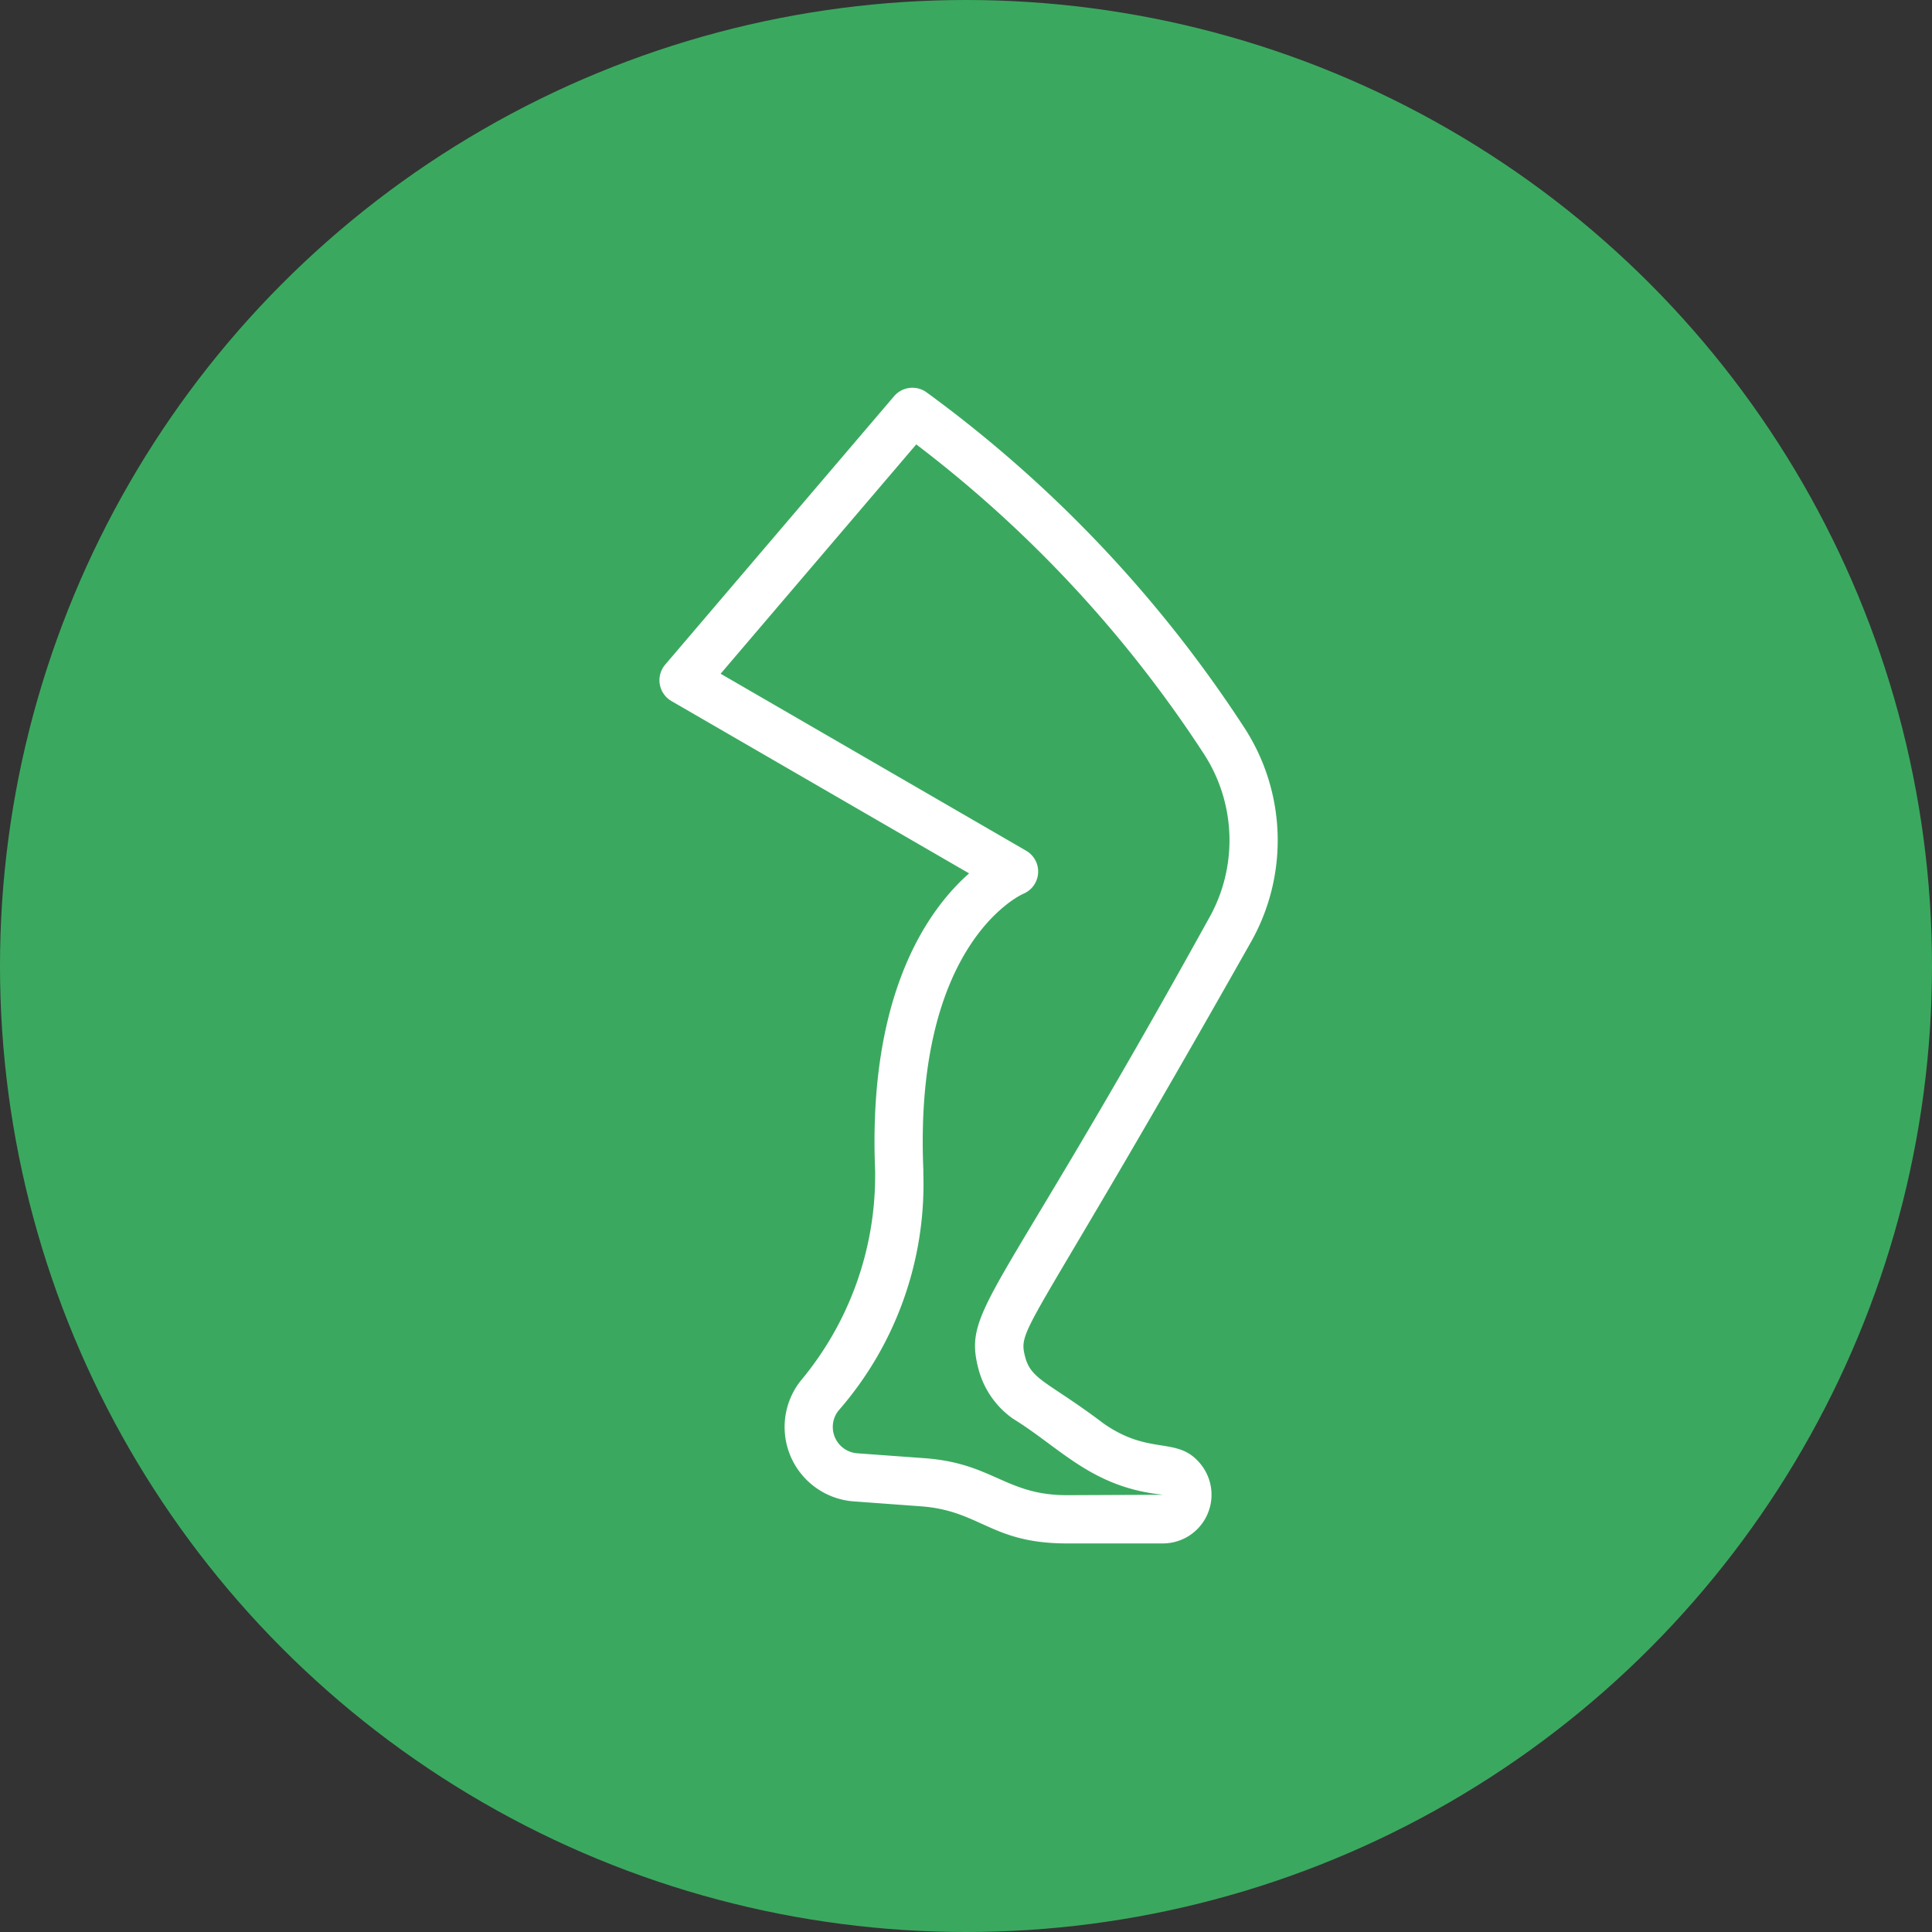
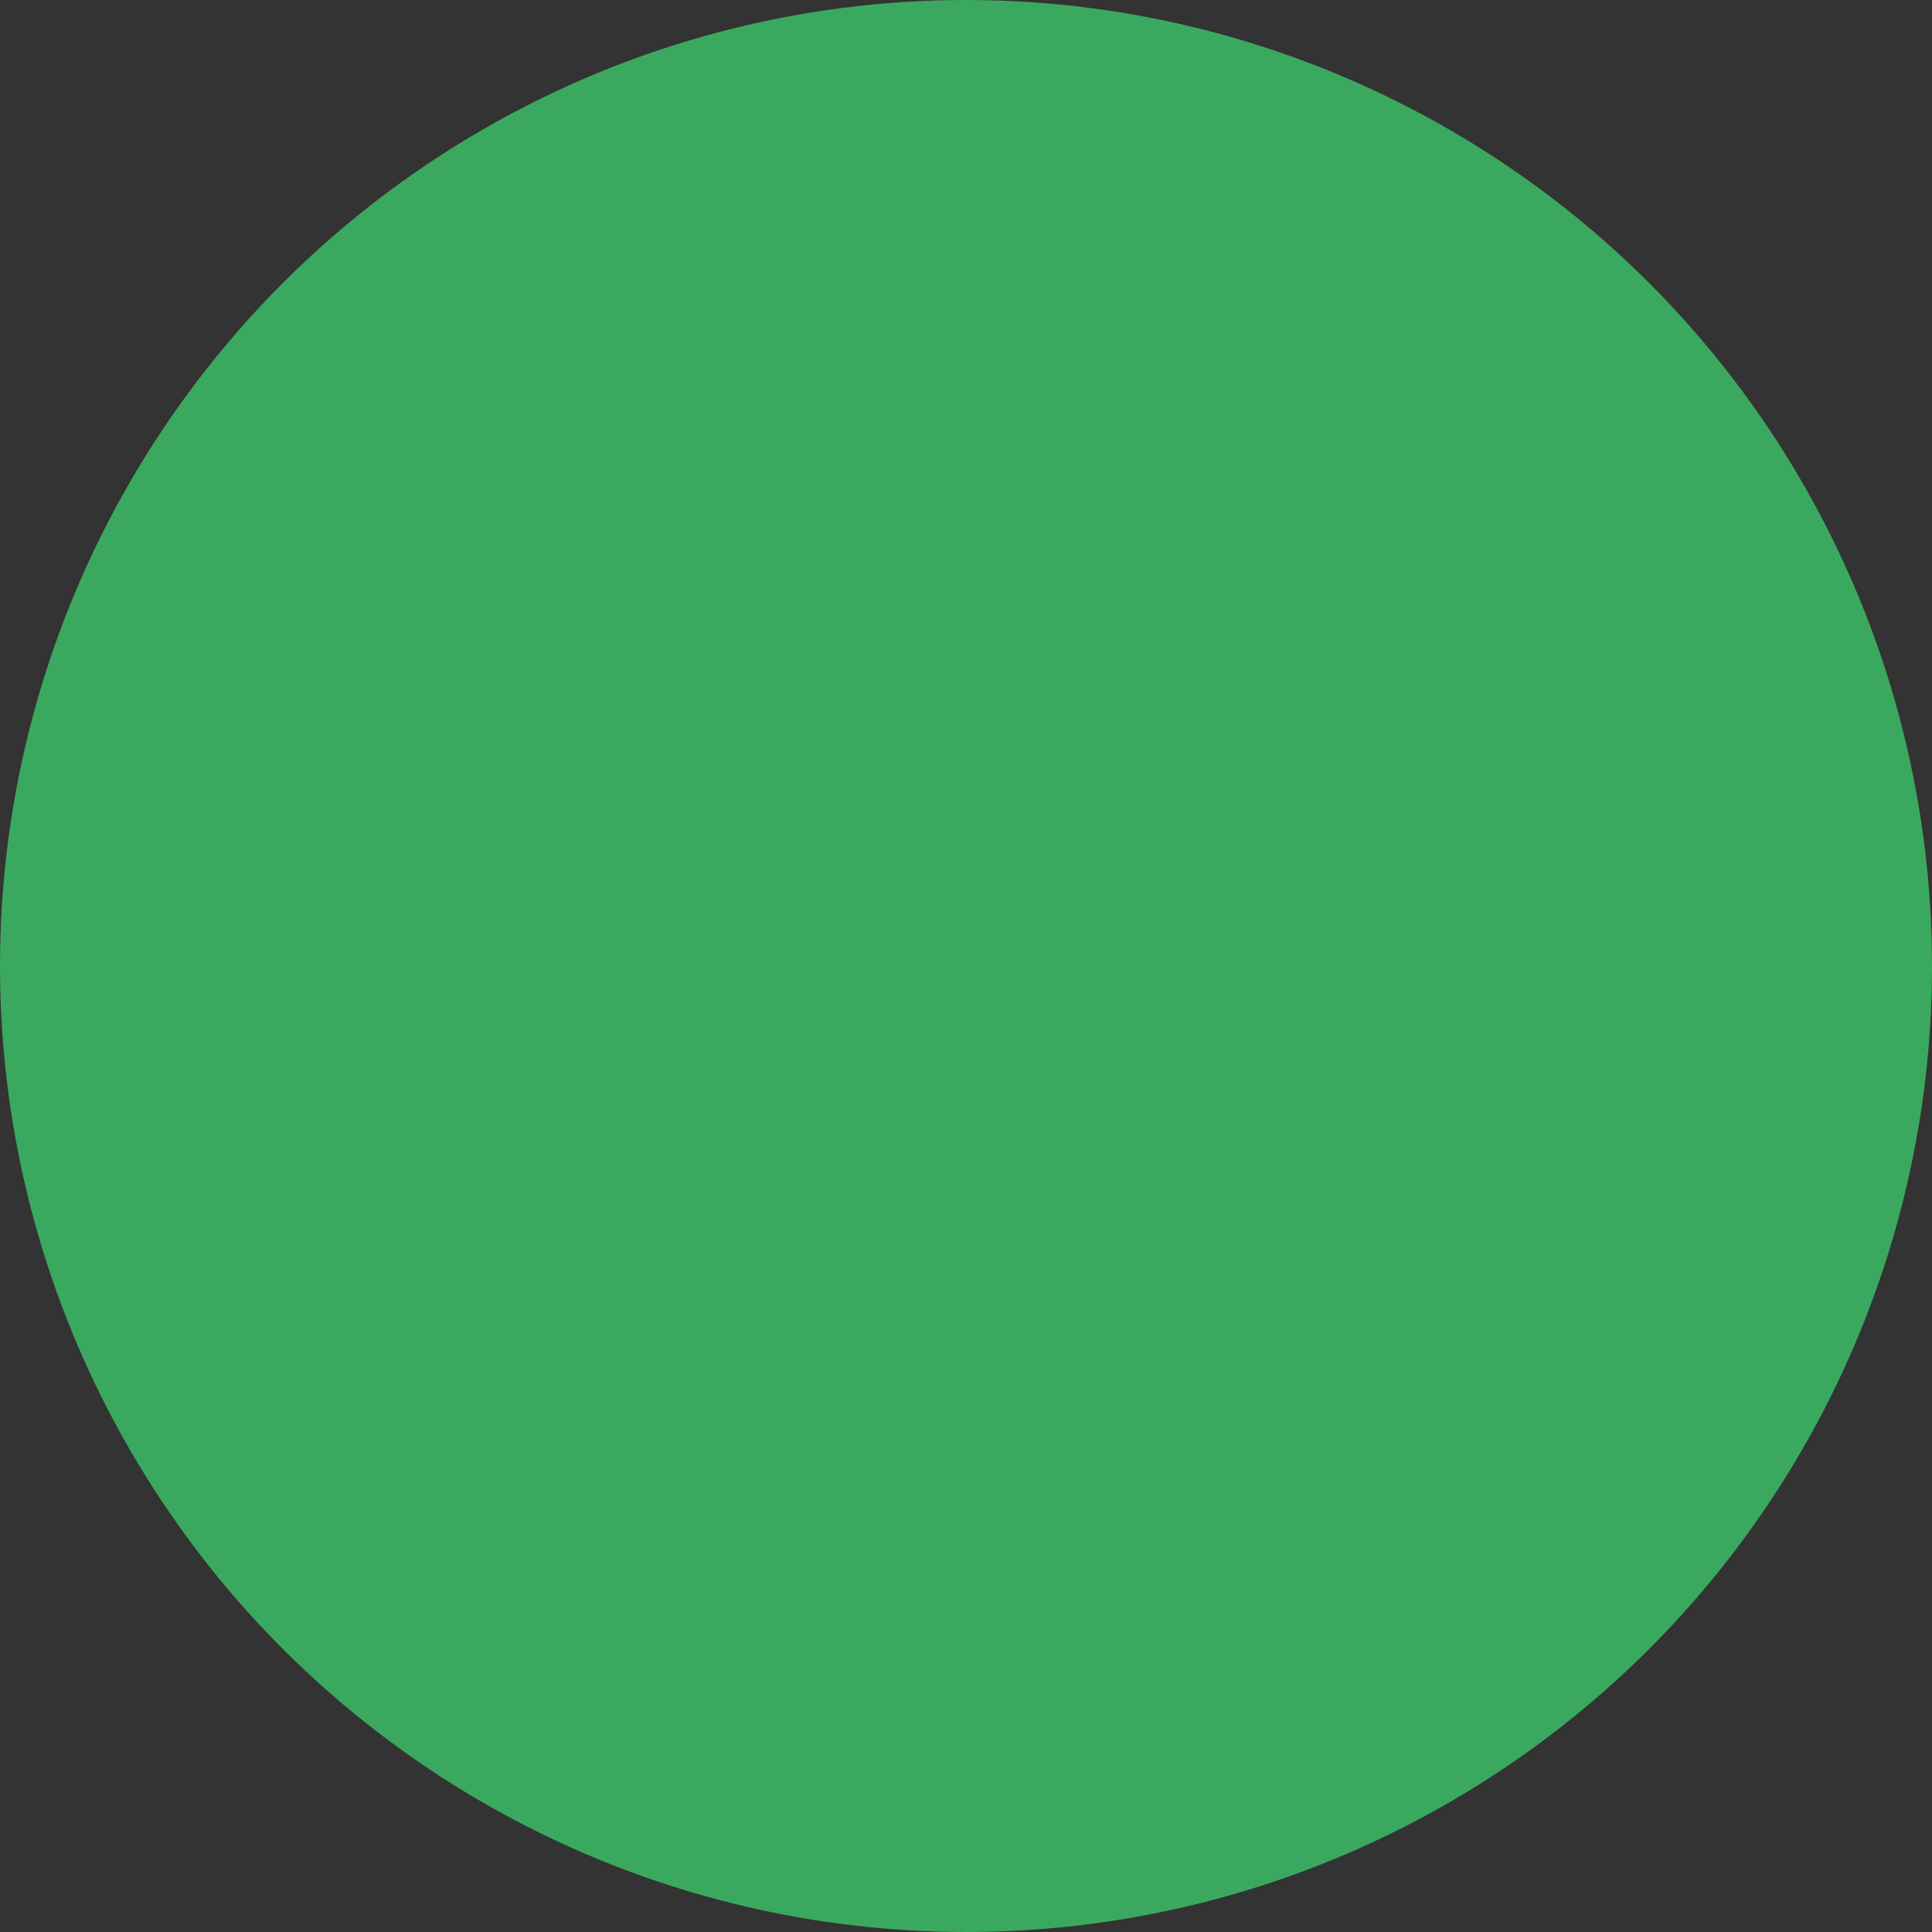
<svg xmlns="http://www.w3.org/2000/svg" width="131" height="131" viewBox="0 0 131 131">
  <rect x="0" y="0" width="131" height="131" fill="#333333" stroke="none" />
  <g id="Grupo_170" data-name="Grupo 170" transform="translate(-1040 -2057)">
    <circle id="Elipse_235" data-name="Elipse 235" cx="65.5" cy="65.5" r="65.5" transform="translate(1040 2057)" fill="#3aa95f" />
    <g id="Grupo_106" data-name="Grupo 106" transform="translate(1084.714 2083.293)">
-       <path id="Caminho_293" data-name="Caminho 293" d="M51.84,24.082A86.561,86.561,0,0,0,30.258,1.3a1.636,1.636,0,0,0-2.187.273l-15.52,18.2a1.632,1.632,0,0,0,.424,2.47L33.157,33.928c-2.777,2.452-6.879,8.147-6.37,20.2l0,.222a21.7,21.7,0,0,1-5.074,14.013,5.057,5.057,0,0,0,3.617,8.147l4.568.335c4.037.3,4.747,2.516,9.886,2.516H46.3a3.3,3.3,0,0,0,2.581-5.349c-1.582-1.993-3.418-.539-6.628-2.8-3.689-2.791-4.9-2.927-5.3-4.519-.521-2.029.227-1.41,15.258-28.009A14.017,14.017,0,0,0,51.84,24.082ZM49.377,37.05C35.015,63.042,32.721,63.375,33.784,67.5a5.97,5.97,0,0,0,2.354,3.407c3.226,1.983,5.353,4.679,10.191,5.154l-6.543.028c-4.137,0-5.023-2.171-9.646-2.507l-4.566-.333a1.789,1.789,0,0,1-1.281-2.884,23.335,23.335,0,0,0,5.762-16.055l0-.287c-.645-15.235,6.494-18.585,6.781-18.713a1.632,1.632,0,0,0,.189-2.919l-20.716-12L29.574,4.841A83.765,83.765,0,0,1,49.1,25.862,10.748,10.748,0,0,1,49.377,37.05Z" transform="translate(-12.161 -1.001)" fill="#fff" />
-     </g>
+       </g>
  </g>
</svg>